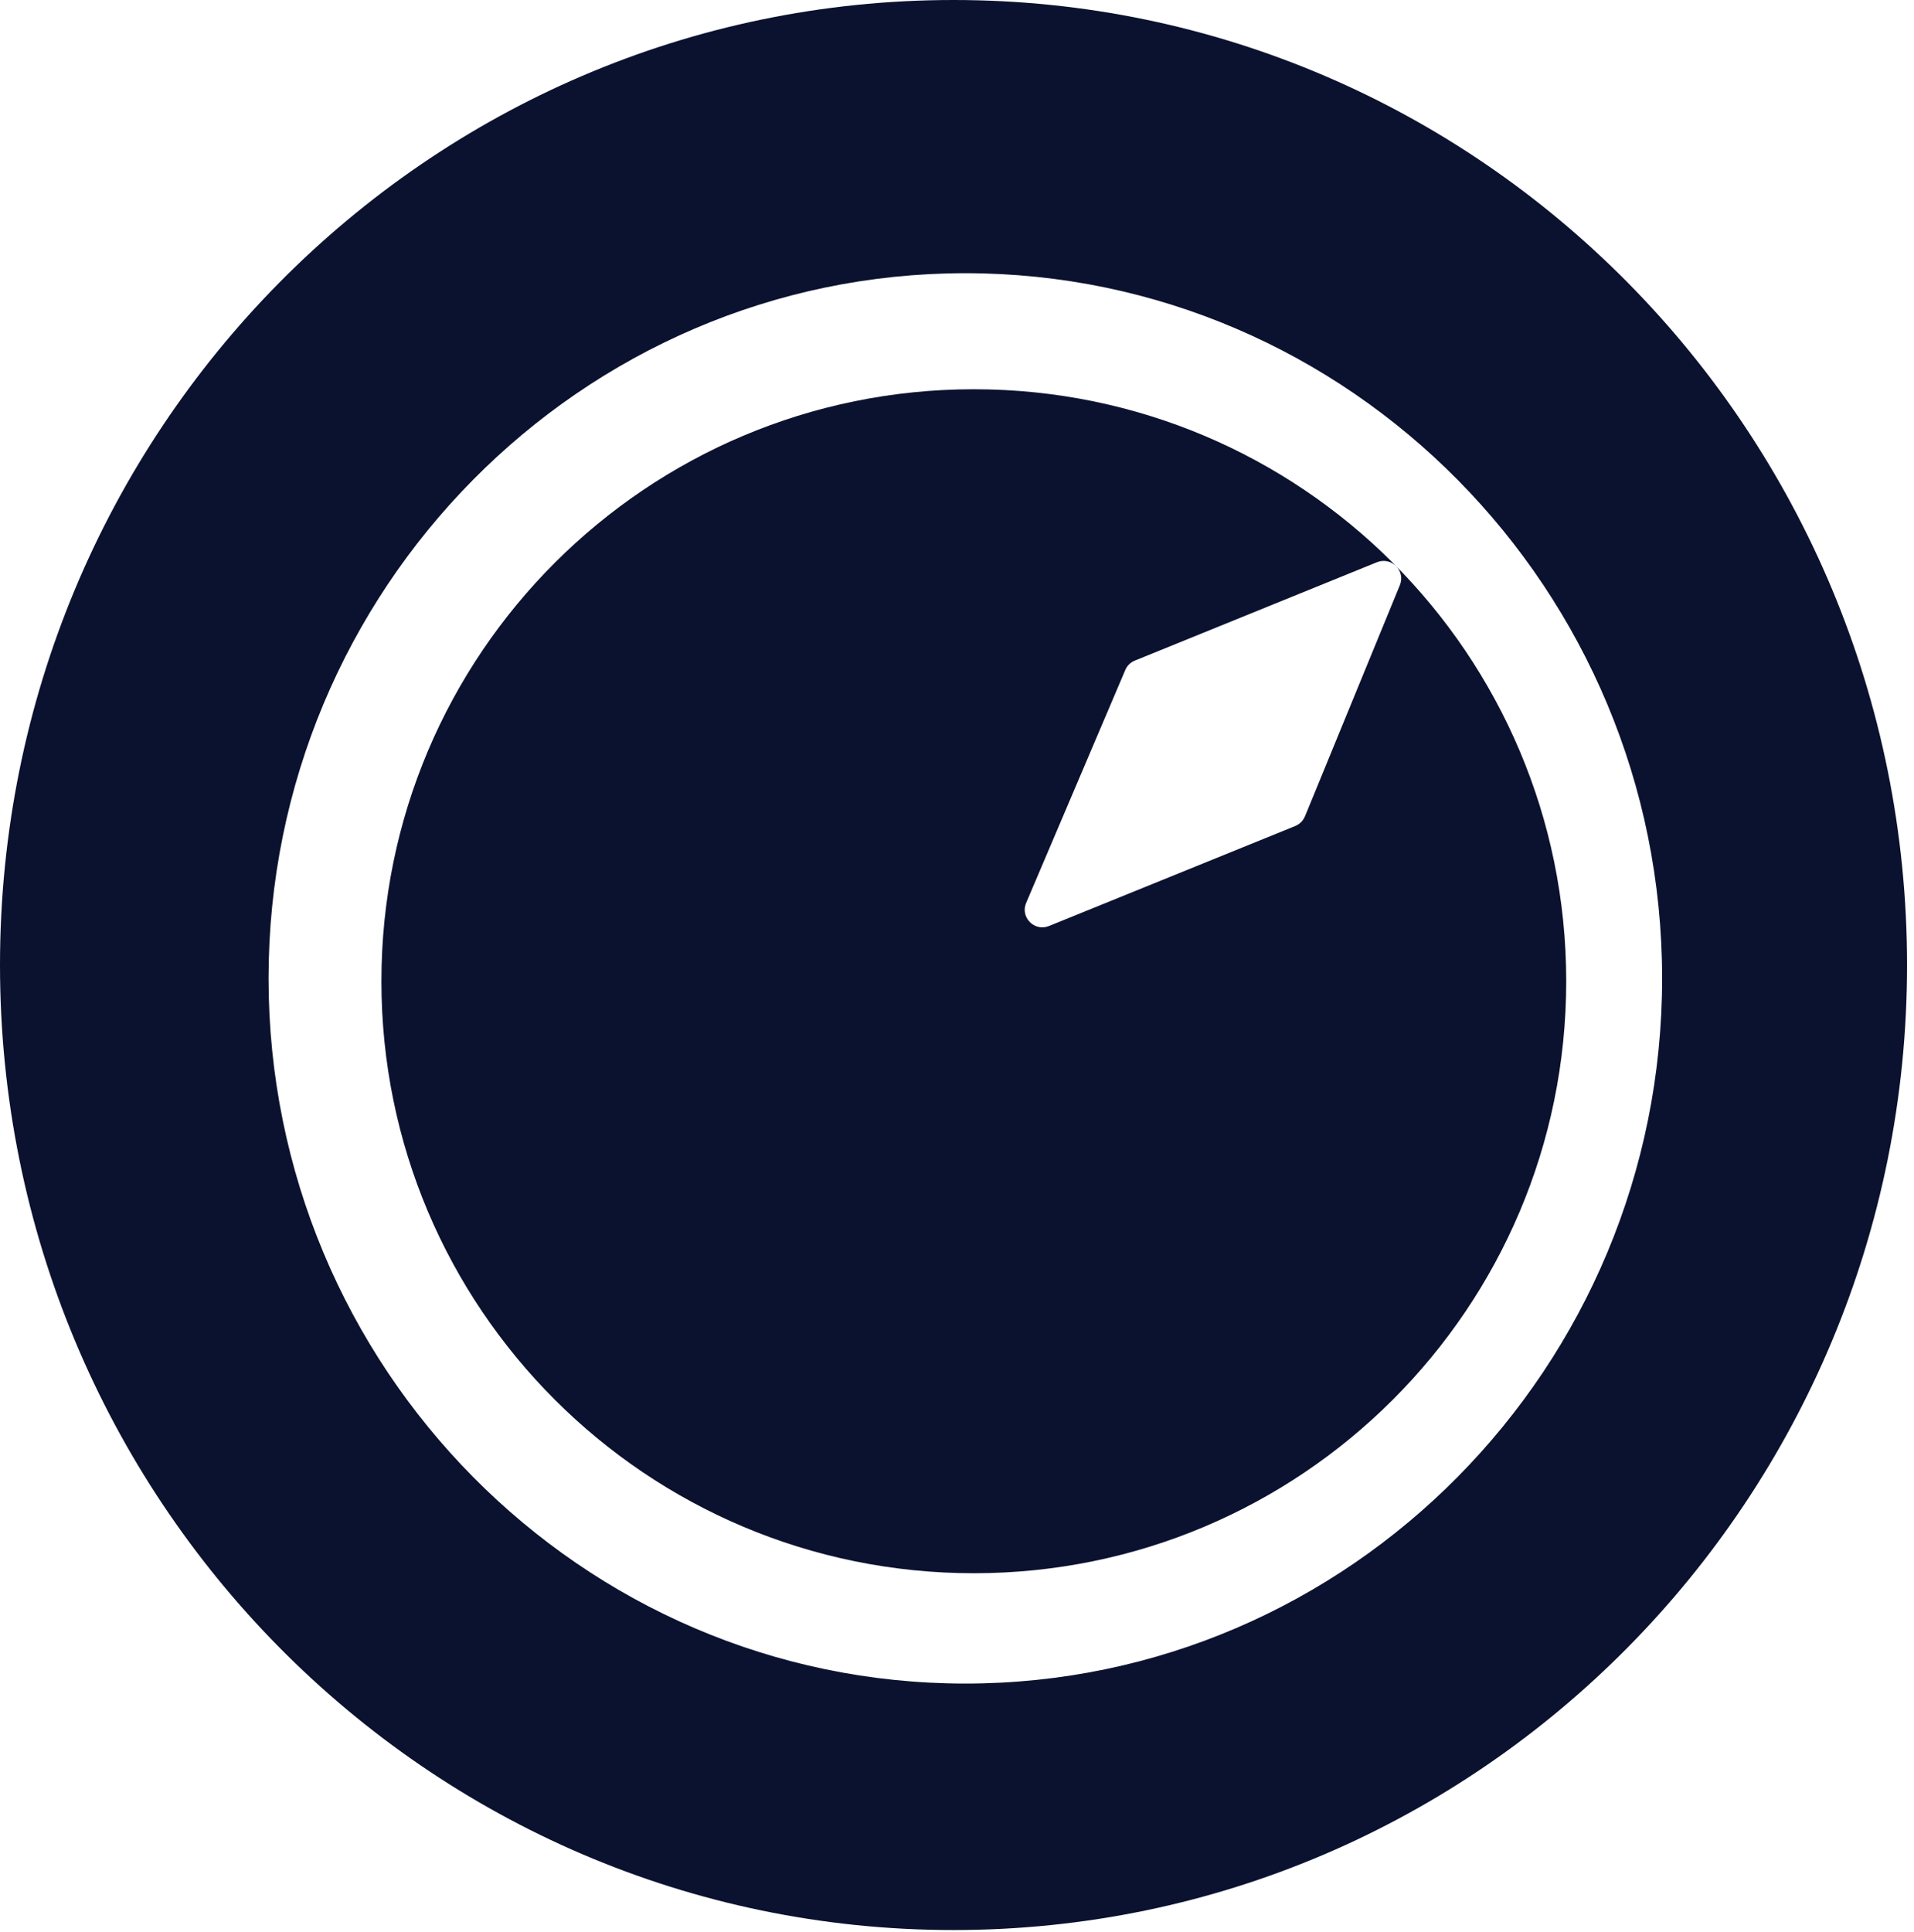
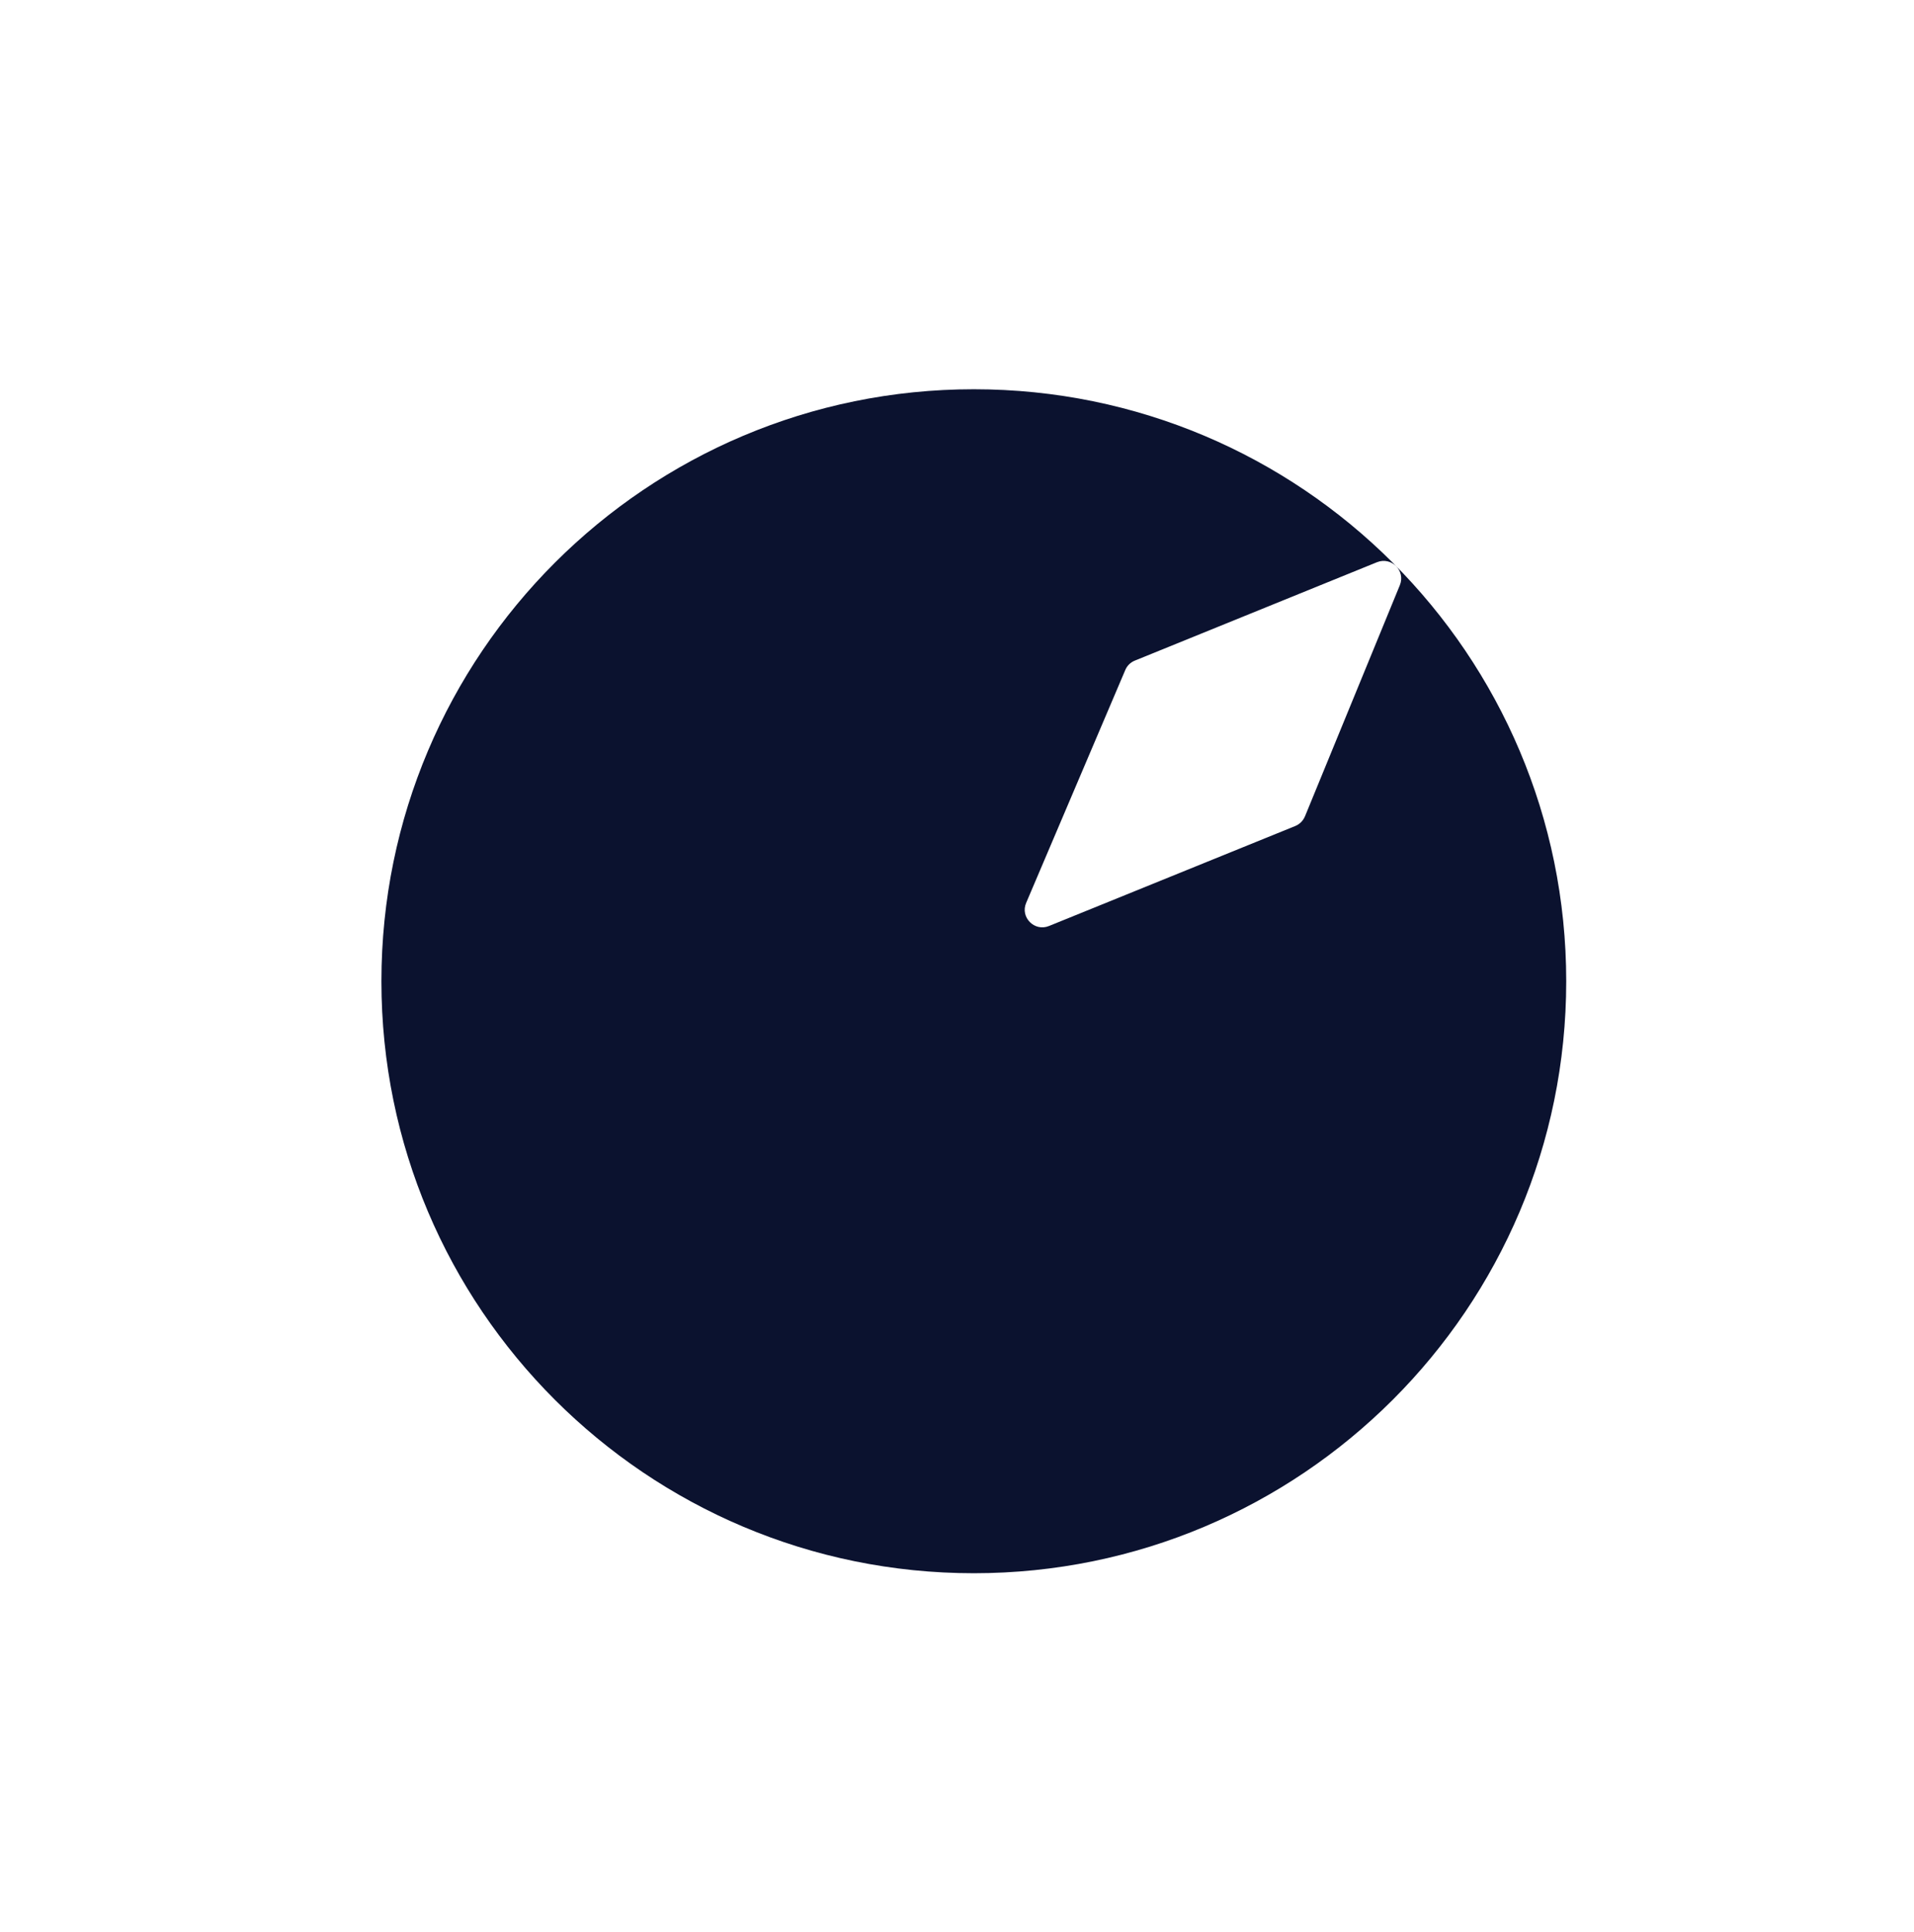
<svg xmlns="http://www.w3.org/2000/svg" width="215" height="217" viewBox="0 0 215 217" fill="none">
-   <path d="M107.11 0C47.955 0 0 48.523 0 108.38C0 168.236 47.955 216.759 107.11 216.759C166.265 216.759 214.22 168.236 214.22 108.38C214.22 48.523 166.265 0 107.11 0ZM108.437 189.077C65.283 189.077 30.168 153.546 30.168 109.88C30.168 66.214 65.283 30.683 108.437 30.683C151.591 30.683 186.706 66.214 186.706 109.88C186.706 153.546 151.591 189.077 108.437 189.077Z" fill="#0B122F" />
  <path d="M109.389 43.716C72.639 43.716 42.844 73.484 42.844 110.201C42.844 146.918 72.639 176.686 109.389 176.686C146.139 176.686 175.934 146.918 175.934 110.201C175.934 73.484 146.139 43.716 109.389 43.716ZM146.584 91.683C146.381 92.176 145.994 92.563 145.501 92.766L117.834 103.996C116.199 104.663 114.574 103.011 115.271 101.396L126.405 75.243C126.608 74.76 126.995 74.383 127.479 74.19L154.671 63.143C156.297 62.486 157.912 64.1 157.245 65.723L146.584 91.693V91.683Z" fill="#0B122F" />
</svg>